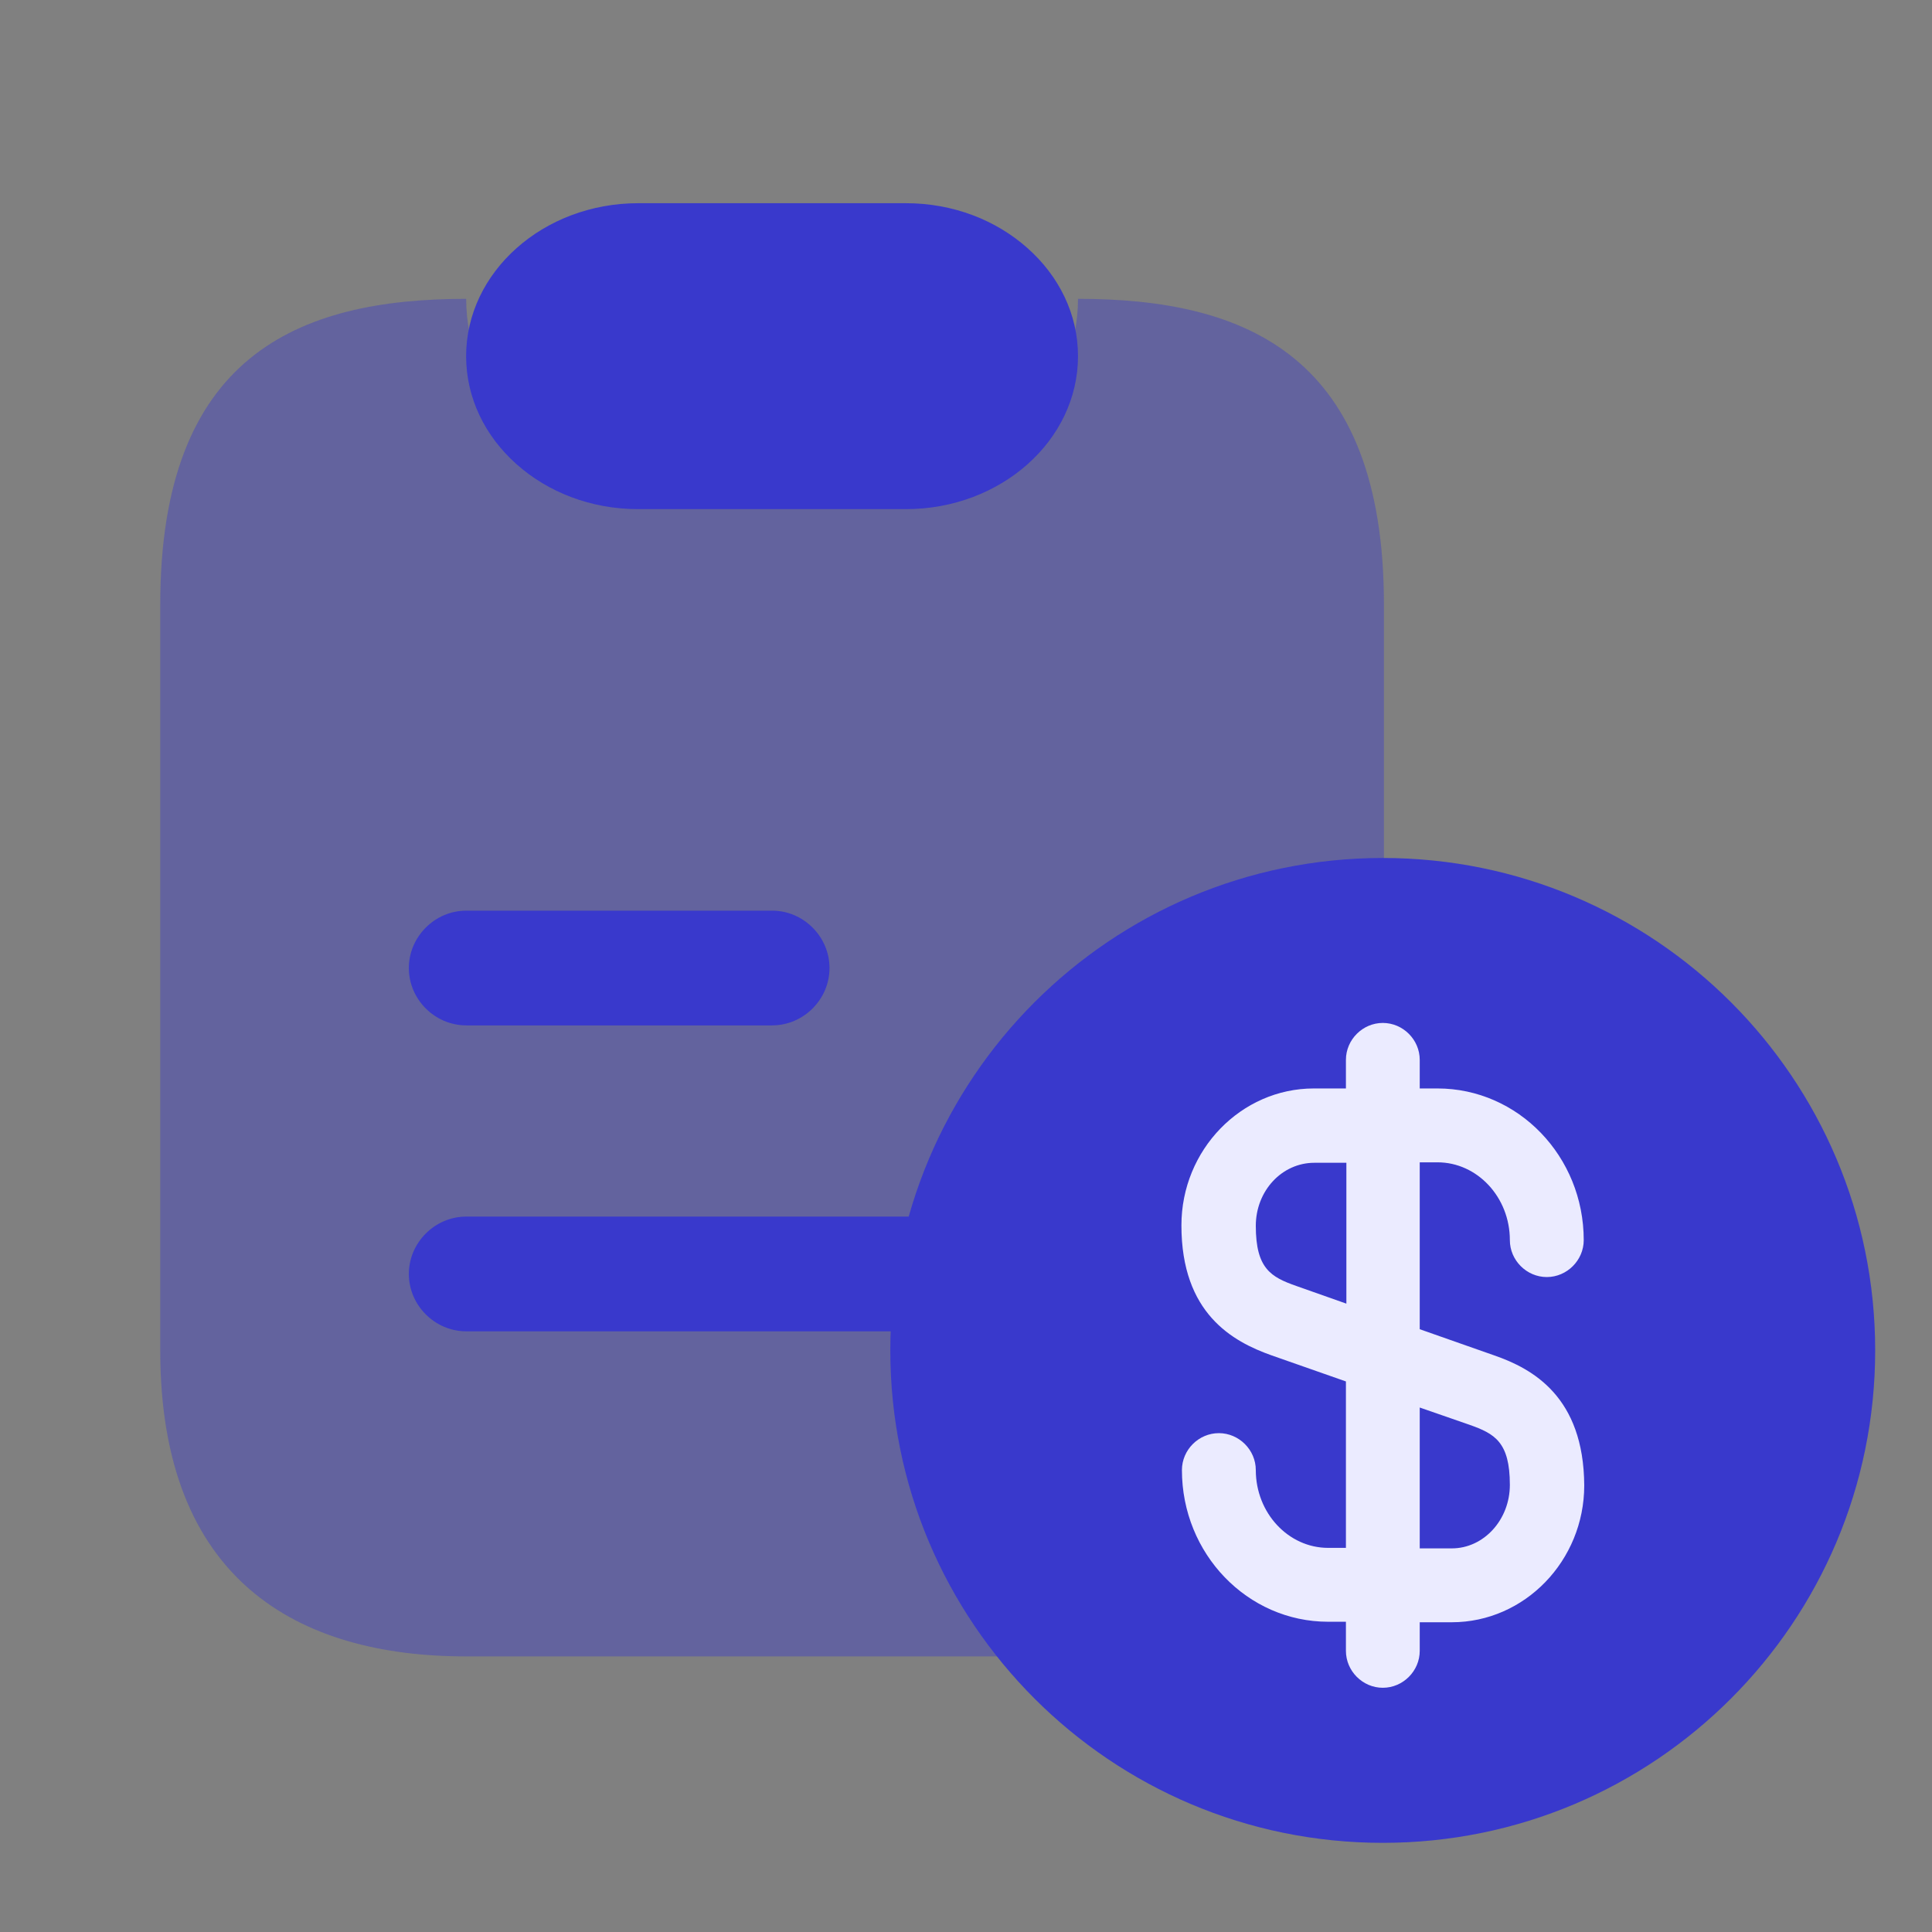
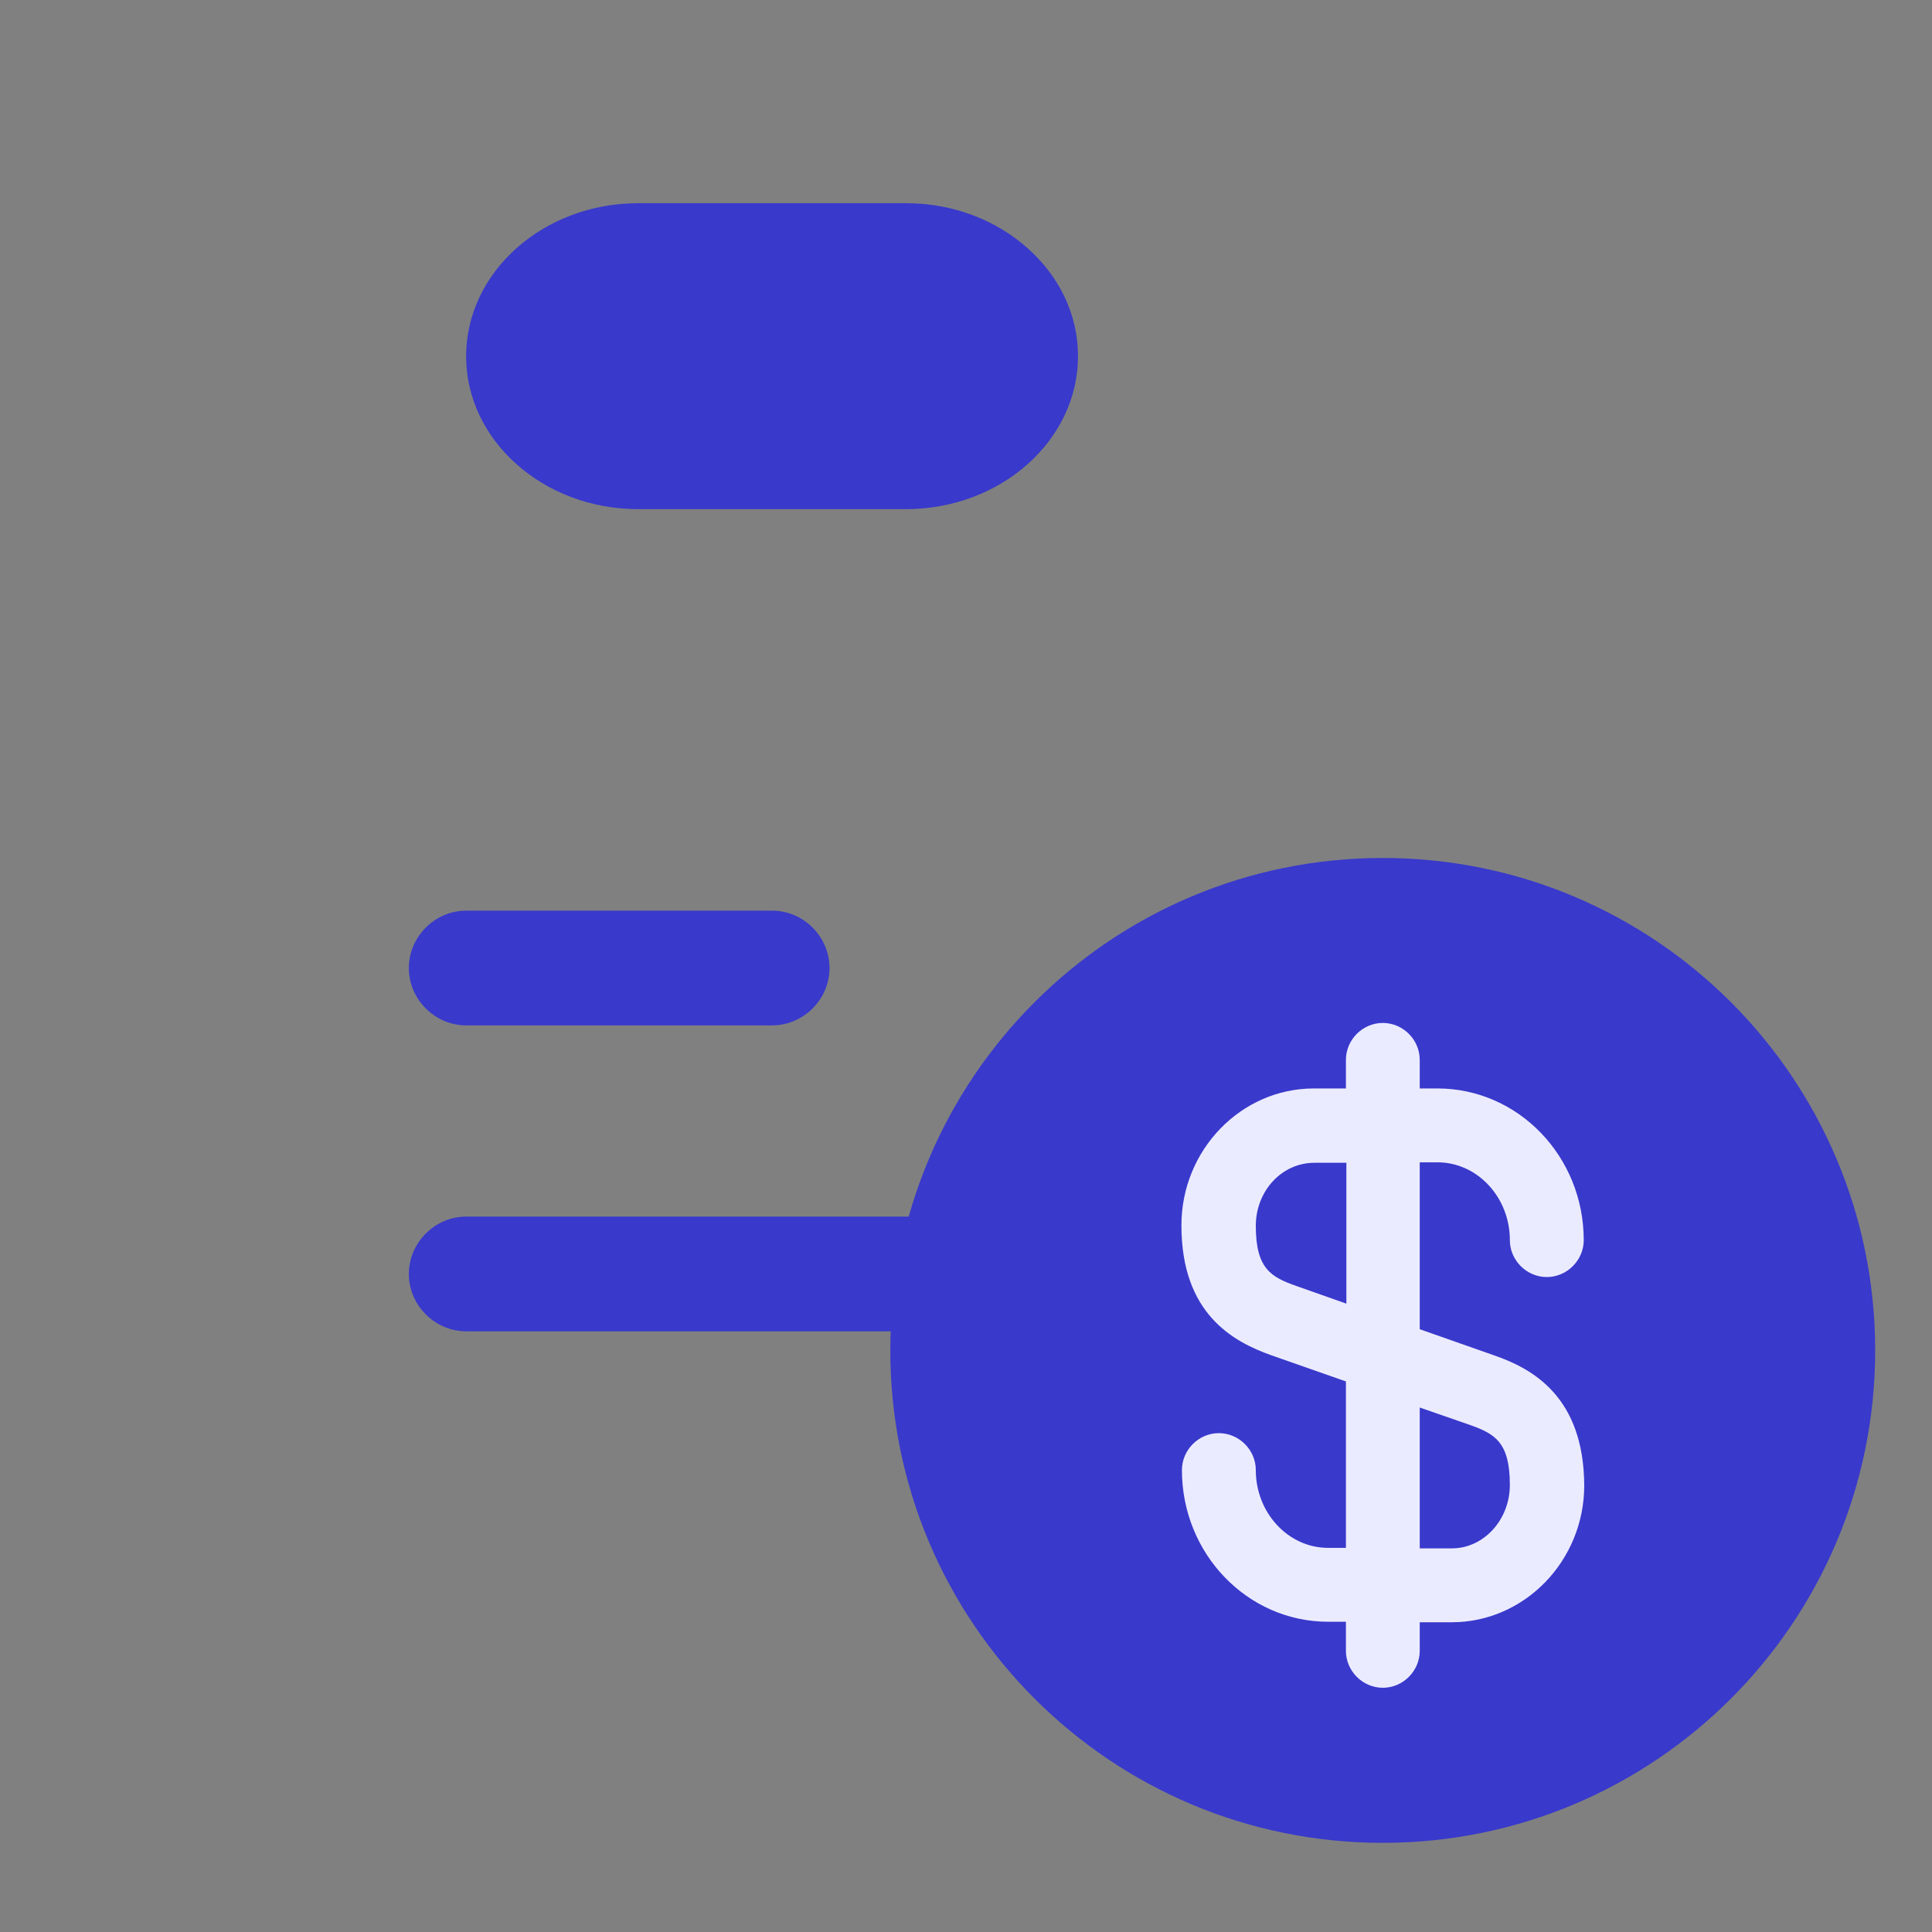
<svg xmlns="http://www.w3.org/2000/svg" width="34" height="34" viewBox="0 0 34 34" fill="none">
  <rect x="0" y="0" width="34" height="34" fill="#808080" stroke="none" />
-   <path opacity="0.4" d="M24.355 10.643V23.766C24.355 27.804 21.946 29.15 18.971 29.15H8.204C5.23 29.15 2.82 27.804 2.82 23.766V10.643C2.82 6.268 5.23 5.259 8.204 5.259C8.204 6.093 8.54 6.847 9.092 7.399C9.644 7.951 10.398 8.287 11.232 8.287H15.943C17.612 8.287 18.971 6.928 18.971 5.259C21.946 5.259 24.355 6.268 24.355 10.643Z" fill="#3939CC" />
  <path d="M18.971 6.268C18.971 7.752 17.611 8.96 15.942 8.96H11.231C10.397 8.96 9.643 8.661 9.091 8.17C8.54 7.68 8.203 7.01 8.203 6.268C8.203 4.785 9.563 3.576 11.231 3.576H15.942C16.777 3.576 17.53 3.875 18.082 4.366C18.634 4.856 18.971 5.526 18.971 6.268Z" fill="#3939CC" />
  <path d="M13.588 18.045H8.205C7.653 18.045 7.195 17.588 7.195 17.036C7.195 16.484 7.653 16.026 8.205 16.026H13.588C14.14 16.026 14.598 16.484 14.598 17.036C14.598 17.588 14.14 18.045 13.588 18.045Z" fill="#3939CC" />
  <path d="M18.972 23.429H8.205C7.653 23.429 7.195 22.971 7.195 22.42C7.195 21.868 7.653 21.41 8.205 21.41H18.972C19.524 21.41 19.982 21.868 19.982 22.42C19.982 22.971 19.524 23.429 18.972 23.429Z" fill="#3939CC" />
  <path d="M24.334 32.431C29.12 32.431 33 28.551 33 23.765C33 18.979 29.12 15.099 24.334 15.099C19.548 15.099 15.668 18.979 15.668 23.765C15.668 28.551 19.548 32.431 24.334 32.431Z" fill="#3939CC" />
  <path d="M26.294 23.852L24.985 23.392V20.455H25.297C25.999 20.455 26.571 21.07 26.571 21.824C26.571 22.179 26.866 22.474 27.221 22.474C27.576 22.474 27.871 22.179 27.871 21.824C27.871 20.351 26.719 19.155 25.297 19.155H24.985V18.652C24.985 18.297 24.691 18.002 24.335 18.002C23.98 18.002 23.686 18.297 23.686 18.652V19.155H23.122C21.84 19.155 20.791 20.238 20.791 21.564C20.791 23.115 21.692 23.609 22.377 23.852L23.686 24.311V27.24H23.373C22.672 27.24 22.1 26.625 22.1 25.871C22.1 25.516 21.805 25.221 21.45 25.221C21.094 25.221 20.8 25.516 20.8 25.871C20.8 27.344 21.952 28.54 23.373 28.54H23.686V29.052C23.686 29.407 23.98 29.702 24.335 29.702C24.691 29.702 24.985 29.407 24.985 29.052V28.549H25.549C26.831 28.549 27.88 27.466 27.88 26.14C27.871 24.58 26.97 24.086 26.294 23.852ZM22.81 22.63C22.368 22.474 22.1 22.326 22.1 21.573C22.1 20.957 22.559 20.463 23.131 20.463H23.694V22.942L22.81 22.63ZM25.549 27.249H24.985V24.77L25.861 25.074C26.303 25.23 26.571 25.377 26.571 26.131C26.571 26.746 26.112 27.249 25.549 27.249Z" fill="#EBEBFF" />
</svg>